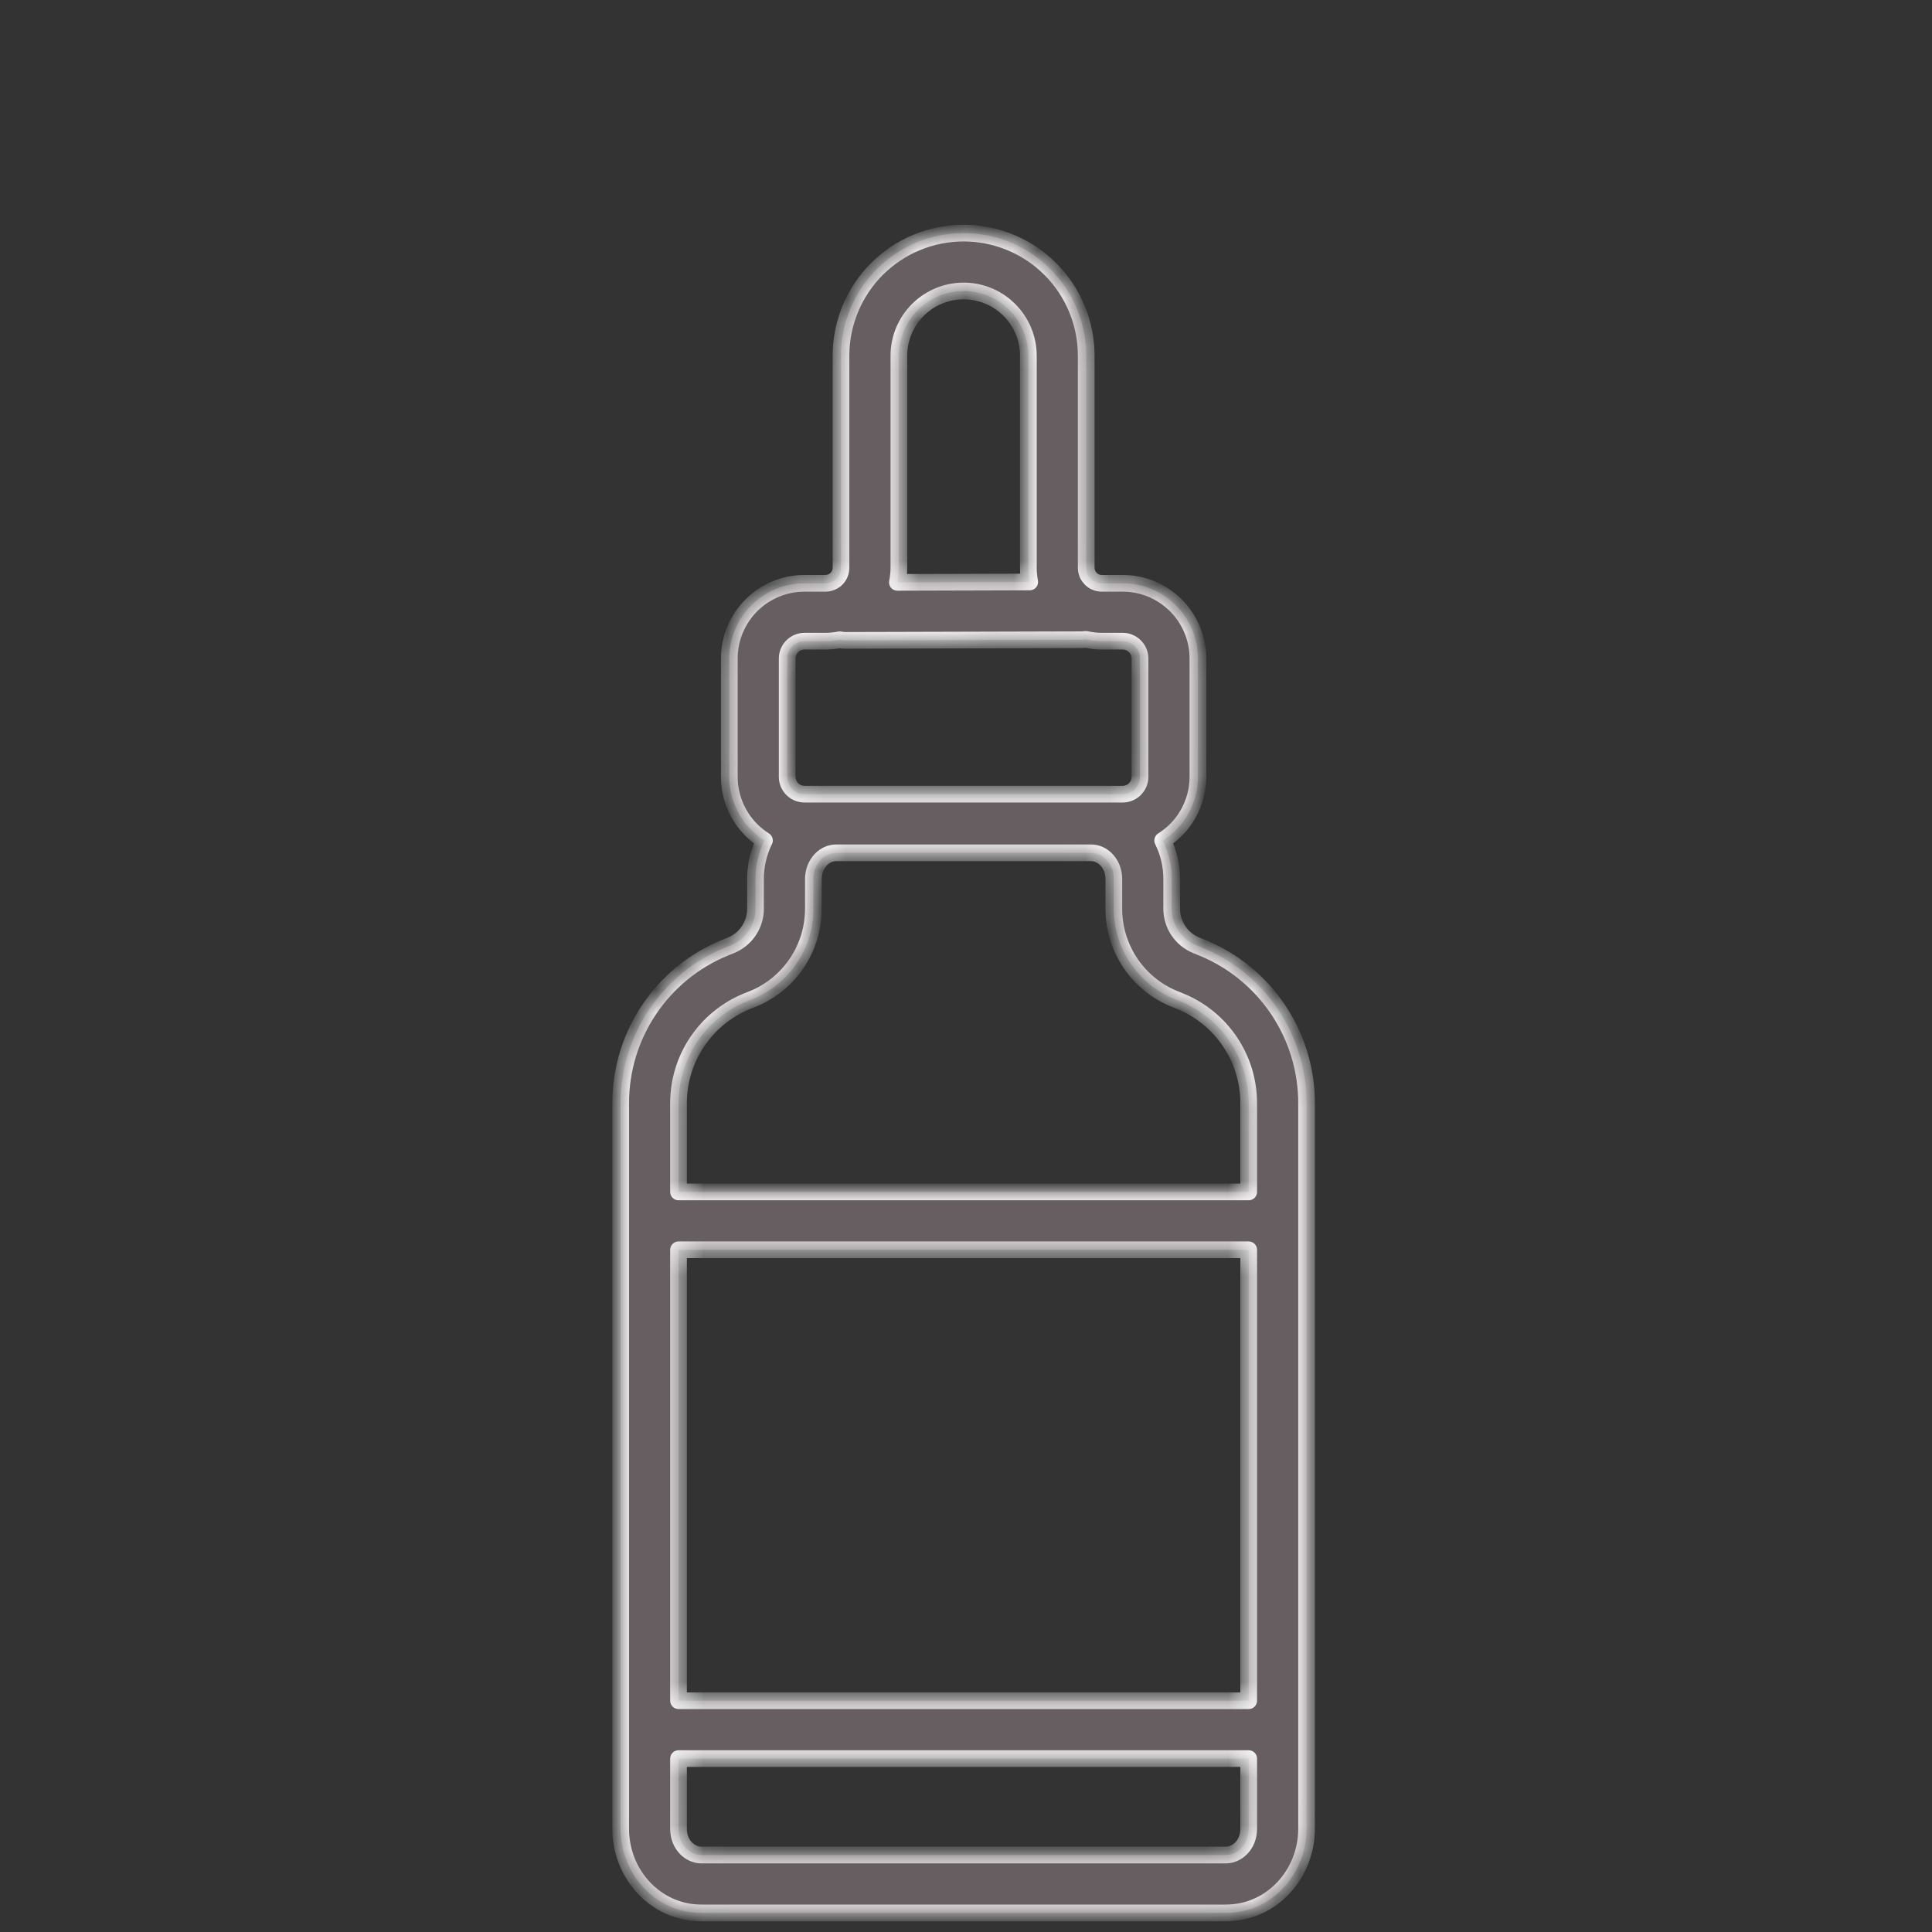
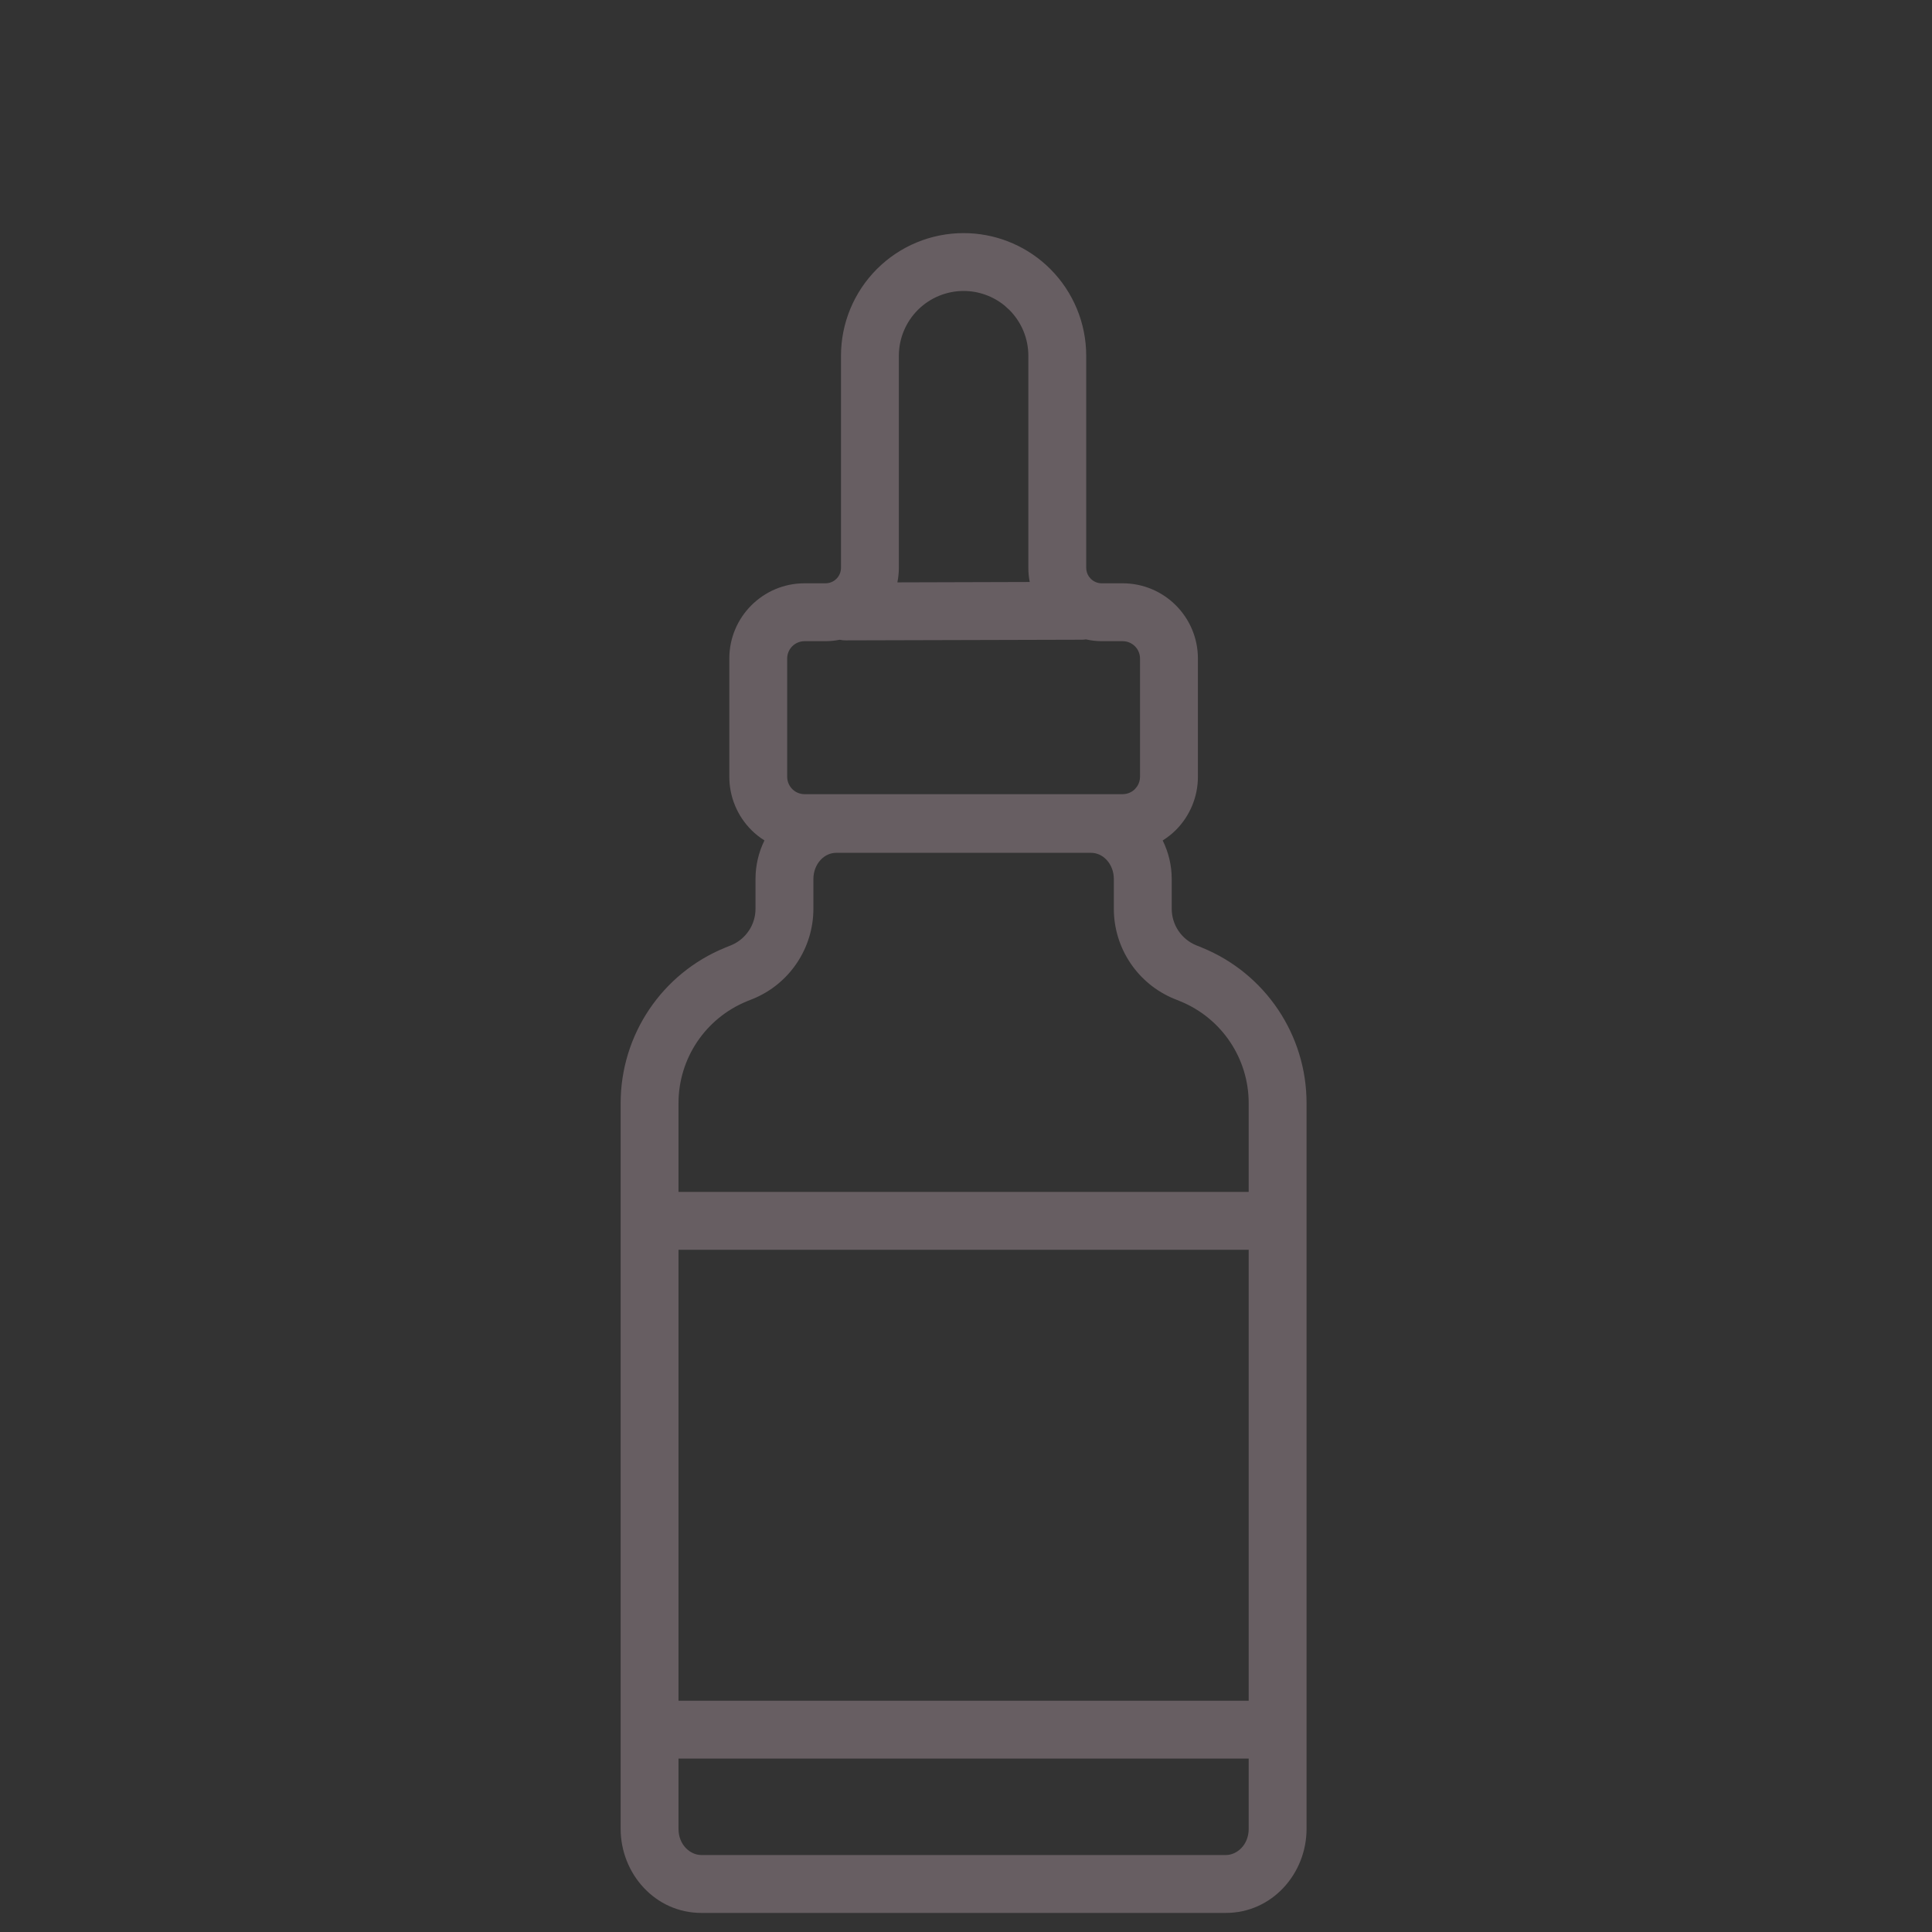
<svg xmlns="http://www.w3.org/2000/svg" width="81" height="81" viewBox="0 0 81 81" fill="none">
  <rect x="0" y="0" width="81" height="81" fill="#333333" stroke="none" />
  <mask id="path-2-inside-1_8383_41399" fill="white">
-     <path d="M40.399 9.773C41.677 9.773 42.907 10.249 43.85 11.102L44.034 11.278L44.035 11.279C44.998 12.243 45.54 13.55 45.54 14.914V23.805C45.54 23.934 45.579 24.06 45.649 24.166L45.731 24.265L45.732 24.266C45.852 24.386 46.017 24.455 46.19 24.455H47.068C48.811 24.455 50.222 25.868 50.223 27.609V32.568C50.223 33.404 49.89 34.207 49.299 34.799C49.131 34.967 48.944 35.112 48.746 35.237C48.992 35.734 49.125 36.286 49.125 36.849V38.101C49.125 38.773 49.531 39.378 50.153 39.633H50.154L50.398 39.731L50.401 39.733C53.048 40.814 54.778 43.388 54.778 46.248V76.677C54.778 78.55 53.334 80.2 51.397 80.2H29.403C27.465 80.2 26.022 78.55 26.021 76.677V46.248C26.022 43.388 27.751 40.814 30.398 39.733L30.401 39.731C30.484 39.698 30.566 39.665 30.648 39.632C31.27 39.376 31.675 38.771 31.675 38.101V36.849C31.675 36.287 31.804 35.734 32.05 35.236C31.853 35.112 31.668 34.966 31.501 34.799C30.91 34.207 30.577 33.404 30.577 32.568V27.609C30.577 25.868 31.989 24.455 33.731 24.455H34.609C34.783 24.455 34.948 24.386 35.069 24.265C35.19 24.144 35.259 23.979 35.259 23.805V14.914C35.259 13.55 35.802 12.243 36.765 11.279L36.766 11.278C37.73 10.315 39.036 9.773 40.399 9.773ZM28.447 73.73V76.677C28.447 77.355 28.946 77.773 29.403 77.773H51.397C51.854 77.773 52.351 77.355 52.352 76.677V73.73H28.447ZM28.447 71.303H52.352V52.398H28.447V71.303ZM35.057 35.755C34.828 35.755 34.593 35.851 34.407 36.049C34.219 36.25 34.102 36.536 34.102 36.849V38.101C34.101 39.76 33.098 41.252 31.565 41.879L31.562 41.88C31.483 41.912 31.399 41.944 31.314 41.978L31.315 41.979C29.581 42.688 28.447 44.374 28.447 46.248V49.972H52.352V46.248C52.351 44.376 51.22 42.69 49.488 41.981C49.402 41.947 49.318 41.911 49.235 41.878V41.879C47.702 41.252 46.698 39.759 46.698 38.101V36.849C46.698 36.536 46.581 36.249 46.392 36.048C46.207 35.851 45.972 35.755 45.743 35.755H35.057ZM45.525 26.806C45.469 26.815 45.411 26.821 45.352 26.821L35.454 26.848C35.368 26.849 35.285 26.839 35.204 26.822C35.009 26.86 34.81 26.882 34.609 26.882H33.731C33.33 26.882 33.003 27.207 33.003 27.609V32.568C33.003 32.761 33.081 32.946 33.217 33.083C33.353 33.219 33.538 33.296 33.731 33.296H47.068C47.261 33.295 47.447 33.219 47.583 33.083L47.674 32.971C47.753 32.853 47.796 32.712 47.796 32.568V27.609C47.796 27.207 47.47 26.882 47.068 26.882H46.19C45.965 26.882 45.742 26.854 45.525 26.806ZM40.399 12.199C39.681 12.199 38.99 12.486 38.48 12.995C37.972 13.505 37.686 14.194 37.685 14.914V23.805C37.685 24.012 37.663 24.216 37.623 24.416L43.172 24.4C43.133 24.206 43.114 24.007 43.114 23.805V14.914C43.114 14.195 42.828 13.505 42.319 12.995L42.12 12.814C41.637 12.418 41.029 12.199 40.4 12.199H40.399Z" />
-   </mask>
+     </mask>
  <path d="M40.399 9.773C41.677 9.773 42.907 10.249 43.85 11.102L44.034 11.278L44.035 11.279C44.998 12.243 45.54 13.55 45.54 14.914V23.805C45.54 23.934 45.579 24.06 45.649 24.166L45.731 24.265L45.732 24.266C45.852 24.386 46.017 24.455 46.19 24.455H47.068C48.811 24.455 50.222 25.868 50.223 27.609V32.568C50.223 33.404 49.89 34.207 49.299 34.799C49.131 34.967 48.944 35.112 48.746 35.237C48.992 35.734 49.125 36.286 49.125 36.849V38.101C49.125 38.773 49.531 39.378 50.153 39.633H50.154L50.398 39.731L50.401 39.733C53.048 40.814 54.778 43.388 54.778 46.248V76.677C54.778 78.55 53.334 80.2 51.397 80.2H29.403C27.465 80.2 26.022 78.55 26.021 76.677V46.248C26.022 43.388 27.751 40.814 30.398 39.733L30.401 39.731C30.484 39.698 30.566 39.665 30.648 39.632C31.27 39.376 31.675 38.771 31.675 38.101V36.849C31.675 36.287 31.804 35.734 32.05 35.236C31.853 35.112 31.668 34.966 31.501 34.799C30.91 34.207 30.577 33.404 30.577 32.568V27.609C30.577 25.868 31.989 24.455 33.731 24.455H34.609C34.783 24.455 34.948 24.386 35.069 24.265C35.19 24.144 35.259 23.979 35.259 23.805V14.914C35.259 13.55 35.802 12.243 36.765 11.279L36.766 11.278C37.73 10.315 39.036 9.773 40.399 9.773ZM28.447 73.73V76.677C28.447 77.355 28.946 77.773 29.403 77.773H51.397C51.854 77.773 52.351 77.355 52.352 76.677V73.73H28.447ZM28.447 71.303H52.352V52.398H28.447V71.303ZM35.057 35.755C34.828 35.755 34.593 35.851 34.407 36.049C34.219 36.25 34.102 36.536 34.102 36.849V38.101C34.101 39.76 33.098 41.252 31.565 41.879L31.562 41.88C31.483 41.912 31.399 41.944 31.314 41.978L31.315 41.979C29.581 42.688 28.447 44.374 28.447 46.248V49.972H52.352V46.248C52.351 44.376 51.22 42.69 49.488 41.981C49.402 41.947 49.318 41.911 49.235 41.878V41.879C47.702 41.252 46.698 39.759 46.698 38.101V36.849C46.698 36.536 46.581 36.249 46.392 36.048C46.207 35.851 45.972 35.755 45.743 35.755H35.057ZM45.525 26.806C45.469 26.815 45.411 26.821 45.352 26.821L35.454 26.848C35.368 26.849 35.285 26.839 35.204 26.822C35.009 26.86 34.81 26.882 34.609 26.882H33.731C33.33 26.882 33.003 27.207 33.003 27.609V32.568C33.003 32.761 33.081 32.946 33.217 33.083C33.353 33.219 33.538 33.296 33.731 33.296H47.068C47.261 33.295 47.447 33.219 47.583 33.083L47.674 32.971C47.753 32.853 47.796 32.712 47.796 32.568V27.609C47.796 27.207 47.47 26.882 47.068 26.882H46.19C45.965 26.882 45.742 26.854 45.525 26.806ZM40.399 12.199C39.681 12.199 38.99 12.486 38.48 12.995C37.972 13.505 37.686 14.194 37.685 14.914V23.805C37.685 24.012 37.663 24.216 37.623 24.416L43.172 24.4C43.133 24.206 43.114 24.007 43.114 23.805V14.914C43.114 14.195 42.828 13.505 42.319 12.995L42.12 12.814C41.637 12.418 41.029 12.199 40.4 12.199H40.399Z" fill="#675E62" />
-   <path d="M40.399 9.773L40.399 9.423H40.399V9.773ZM43.85 11.102L44.091 10.849L44.084 10.843L43.85 11.102ZM44.034 11.278L44.282 11.03L44.276 11.025L44.034 11.278ZM44.035 11.279L44.283 11.032L44.283 11.032L44.035 11.279ZM45.54 14.914H45.89V14.914L45.54 14.914ZM45.649 24.166L45.358 24.36C45.365 24.37 45.372 24.379 45.379 24.388L45.649 24.166ZM45.731 24.265L45.461 24.488C45.468 24.497 45.476 24.505 45.484 24.513L45.731 24.265ZM45.732 24.266L45.98 24.019L45.98 24.019L45.732 24.266ZM47.068 24.455L47.068 24.105H47.068V24.455ZM50.223 27.609H50.573V27.609L50.223 27.609ZM50.223 32.568L50.573 32.568V32.568H50.223ZM49.299 34.799L49.546 35.046L49.546 35.046L49.299 34.799ZM48.746 35.237L48.56 34.941C48.408 35.036 48.353 35.231 48.432 35.392L48.746 35.237ZM49.125 36.849H49.475H49.125ZM49.125 38.101H48.775V38.101L49.125 38.101ZM50.153 39.633L50.021 39.956C50.063 39.974 50.108 39.983 50.153 39.983V39.633ZM50.154 39.633L50.286 39.308C50.244 39.291 50.199 39.283 50.154 39.283V39.633ZM50.398 39.731L50.554 39.418C50.546 39.414 50.538 39.41 50.529 39.407L50.398 39.731ZM50.401 39.733L50.245 40.046C50.253 40.05 50.261 40.054 50.269 40.057L50.401 39.733ZM54.778 46.248H55.128V46.248L54.778 46.248ZM54.778 76.677L55.128 76.677V76.677H54.778ZM51.397 80.2V80.55H51.397L51.397 80.2ZM26.021 76.677H25.672V76.677L26.021 76.677ZM26.021 46.248L25.672 46.248V46.248H26.021ZM30.398 39.733L30.53 40.057C30.538 40.054 30.546 40.05 30.554 40.046L30.398 39.733ZM30.401 39.731L30.27 39.407C30.262 39.41 30.253 39.414 30.245 39.418L30.401 39.731ZM30.648 39.632L30.78 39.956L30.782 39.955L30.648 39.632ZM31.675 38.101L32.025 38.101V38.101H31.675ZM31.675 36.849H31.325H31.675ZM32.05 35.236L32.364 35.391C32.443 35.23 32.388 35.036 32.236 34.94L32.05 35.236ZM31.501 34.799L31.253 35.046L31.253 35.046L31.501 34.799ZM30.577 32.568H30.227V32.568L30.577 32.568ZM30.577 27.609L30.227 27.609V27.609H30.577ZM34.609 24.455V24.805L34.61 24.805L34.609 24.455ZM35.069 24.265L35.317 24.513L35.317 24.513L35.069 24.265ZM35.259 14.914L34.909 14.914V14.914H35.259ZM36.765 11.279L36.517 11.032L36.517 11.032L36.765 11.279ZM36.766 11.278L36.518 11.03L36.518 11.031L36.766 11.278ZM28.447 73.73V73.38C28.254 73.38 28.097 73.537 28.097 73.73H28.447ZM28.447 76.677H28.097V76.678L28.447 76.677ZM51.397 77.773V78.123H51.397L51.397 77.773ZM52.352 76.677L52.702 76.678V76.677H52.352ZM52.352 73.73H52.702C52.702 73.537 52.545 73.38 52.352 73.38V73.73ZM28.447 71.303H28.097C28.097 71.497 28.254 71.653 28.447 71.653V71.303ZM52.352 71.303V71.653C52.545 71.653 52.702 71.497 52.702 71.303H52.352ZM52.352 52.398H52.702C52.702 52.205 52.545 52.048 52.352 52.048V52.398ZM28.447 52.398V52.048C28.254 52.048 28.097 52.205 28.097 52.398H28.447ZM35.057 35.755V35.405H35.057L35.057 35.755ZM34.407 36.049L34.152 35.809L34.152 35.809L34.407 36.049ZM34.102 36.849H33.752H34.102ZM34.102 38.101L34.452 38.101V38.101H34.102ZM31.565 41.879L31.676 42.211C31.683 42.208 31.691 42.206 31.698 42.203L31.565 41.879ZM31.562 41.88L31.452 41.548C31.445 41.55 31.438 41.553 31.431 41.555L31.562 41.88ZM31.314 41.978L31.183 41.654C31.074 41.698 30.995 41.793 30.971 41.908C30.948 42.024 30.984 42.143 31.067 42.226L31.314 41.978ZM31.315 41.979L31.448 42.303C31.556 42.259 31.635 42.163 31.659 42.048C31.682 41.934 31.646 41.815 31.563 41.732L31.315 41.979ZM28.447 46.248L28.097 46.248V46.248H28.447ZM28.447 49.972H28.097C28.097 50.166 28.254 50.322 28.447 50.322V49.972ZM52.352 49.972V50.322C52.545 50.322 52.702 50.166 52.702 49.972H52.352ZM52.352 46.248H52.702V46.248L52.352 46.248ZM49.488 41.981L49.621 41.657L49.619 41.657L49.488 41.981ZM49.235 41.878L49.368 41.554C49.26 41.51 49.137 41.522 49.04 41.587C48.944 41.652 48.885 41.761 48.885 41.878H49.235ZM49.235 41.879L49.103 42.203C49.211 42.247 49.334 42.234 49.431 42.169C49.527 42.104 49.585 41.995 49.585 41.879H49.235ZM46.698 38.101H46.348V38.101L46.698 38.101ZM46.698 36.849H47.048H46.698ZM46.392 36.048L46.647 35.808L46.647 35.808L46.392 36.048ZM45.525 26.806L45.601 26.465C45.559 26.456 45.517 26.454 45.475 26.46L45.525 26.806ZM45.352 26.821L45.353 27.171H45.354L45.352 26.821ZM35.454 26.848L35.455 27.198H35.455L35.454 26.848ZM35.204 26.822L35.275 26.479C35.229 26.47 35.182 26.47 35.136 26.479L35.204 26.822ZM34.609 26.882V27.232H34.609L34.609 26.882ZM33.003 27.609L32.653 27.609V27.609H33.003ZM33.003 32.568H32.653V32.568L33.003 32.568ZM33.217 33.083L32.969 33.33L32.969 33.33L33.217 33.083ZM47.068 33.296V33.646H47.069L47.068 33.296ZM47.583 33.083L47.831 33.33C47.839 33.322 47.847 33.313 47.854 33.304L47.583 33.083ZM47.674 32.971L47.945 33.193C47.952 33.184 47.959 33.175 47.965 33.165L47.674 32.971ZM47.796 32.568L48.146 32.568V32.568H47.796ZM47.796 27.609H48.146V27.609L47.796 27.609ZM47.068 26.882L47.069 26.532H47.068V26.882ZM40.399 12.199V11.849H40.399L40.399 12.199ZM38.48 12.995L38.233 12.747L38.233 12.748L38.48 12.995ZM37.685 14.914L37.336 14.914V14.914H37.685ZM37.623 24.416L37.28 24.346C37.259 24.45 37.286 24.556 37.352 24.638C37.419 24.719 37.519 24.766 37.624 24.766L37.623 24.416ZM43.172 24.4L43.173 24.75C43.277 24.75 43.376 24.703 43.443 24.622C43.509 24.541 43.535 24.435 43.515 24.332L43.172 24.4ZM43.114 14.914H43.464V14.914L43.114 14.914ZM42.319 12.995L42.567 12.748C42.563 12.743 42.559 12.739 42.554 12.736L42.319 12.995ZM42.12 12.814L42.355 12.555C42.351 12.551 42.346 12.547 42.342 12.543L42.12 12.814ZM40.4 12.199L40.401 11.849H40.4V12.199ZM40.399 9.773L40.399 10.123C41.59 10.123 42.736 10.567 43.615 11.362L43.85 11.102L44.084 10.843C43.078 9.932 41.764 9.423 40.399 9.423L40.399 9.773ZM43.85 11.102L43.608 11.356L43.793 11.531L44.034 11.278L44.276 11.025L44.091 10.849L43.85 11.102ZM44.034 11.278L43.787 11.526L43.788 11.527L44.035 11.279L44.283 11.032L44.282 11.031L44.034 11.278ZM44.035 11.279L43.788 11.526C44.685 12.425 45.19 13.643 45.19 14.914L45.54 14.914L45.89 14.914C45.89 13.457 45.311 12.061 44.283 11.032L44.035 11.279ZM45.54 14.914H45.19V23.805H45.54H45.89V14.914H45.54ZM45.54 23.805H45.19C45.19 24.004 45.25 24.197 45.358 24.36L45.649 24.166L45.941 23.972C45.908 23.922 45.89 23.864 45.89 23.805H45.54ZM45.649 24.166L45.379 24.388L45.461 24.488L45.731 24.265L46.002 24.043L45.92 23.943L45.649 24.166ZM45.731 24.265L45.484 24.513L45.485 24.514L45.732 24.266L45.98 24.019L45.979 24.018L45.731 24.265ZM45.732 24.266L45.485 24.514C45.671 24.7 45.925 24.805 46.19 24.805V24.455V24.105C46.109 24.105 46.034 24.073 45.98 24.019L45.732 24.266ZM46.19 24.455V24.805H47.068V24.455V24.105H46.19V24.455ZM47.068 24.455L47.068 24.805C48.617 24.805 49.872 26.061 49.873 27.609L50.223 27.609L50.573 27.609C50.572 25.675 49.004 24.105 47.068 24.105L47.068 24.455ZM50.223 27.609H49.873V32.568H50.223H50.573V27.609H50.223ZM50.223 32.568L49.873 32.568C49.873 33.311 49.577 34.025 49.051 34.551L49.299 34.799L49.546 35.046C50.203 34.389 50.573 33.497 50.573 32.568L50.223 32.568ZM49.299 34.799L49.051 34.551C48.903 34.699 48.738 34.829 48.56 34.941L48.746 35.237L48.932 35.533C49.151 35.396 49.358 35.234 49.546 35.046L49.299 34.799ZM48.746 35.237L48.432 35.392C48.655 35.842 48.775 36.341 48.775 36.849H49.125H49.475C49.475 36.231 49.329 35.626 49.06 35.082L48.746 35.237ZM49.125 36.849H48.775V38.101H49.125H49.475V36.849H49.125ZM49.125 38.101L48.775 38.101C48.775 38.915 49.267 39.648 50.021 39.956L50.153 39.633L50.286 39.309C49.795 39.108 49.475 38.631 49.475 38.101L49.125 38.101ZM50.153 39.633V39.983H50.154V39.633V39.283H50.153V39.633ZM50.154 39.633L50.023 39.957L50.266 40.056L50.398 39.731L50.529 39.407L50.286 39.308L50.154 39.633ZM50.398 39.731L50.241 40.044L50.245 40.046L50.401 39.733L50.558 39.42L50.554 39.418L50.398 39.731ZM50.401 39.733L50.269 40.057C52.784 41.084 54.428 43.531 54.428 46.248L54.778 46.248L55.128 46.248C55.128 43.246 53.312 40.544 50.534 39.409L50.401 39.733ZM54.778 46.248H54.428V76.677H54.778H55.128V46.248H54.778ZM54.778 76.677L54.428 76.677C54.428 78.38 53.119 79.85 51.397 79.85L51.397 80.2L51.397 80.55C53.55 80.55 55.128 78.721 55.128 76.677L54.778 76.677ZM51.397 80.2V79.85H29.403V80.2V80.55H51.397V80.2ZM29.403 80.2V79.85C27.681 79.85 26.372 78.38 26.372 76.677L26.021 76.677L25.672 76.677C25.672 78.721 27.249 80.55 29.403 80.55V80.2ZM26.021 76.677H26.372V46.248H26.021H25.672V76.677H26.021ZM26.021 46.248L26.372 46.248C26.372 43.531 28.015 41.084 30.53 40.057L30.398 39.733L30.265 39.409C27.487 40.544 25.672 43.246 25.672 46.248L26.021 46.248ZM30.398 39.733L30.554 40.046L30.558 40.044L30.401 39.731L30.245 39.418L30.241 39.42L30.398 39.733ZM30.401 39.731L30.532 40.056C30.613 40.023 30.698 39.989 30.78 39.956L30.648 39.632L30.517 39.307C30.434 39.341 30.355 39.372 30.27 39.407L30.401 39.731ZM30.648 39.632L30.782 39.955C31.534 39.646 32.025 38.913 32.025 38.101L31.675 38.101L31.325 38.101C31.325 38.629 31.005 39.107 30.515 39.308L30.648 39.632ZM31.675 38.101H32.025V36.849H31.675H31.325V38.101H31.675ZM31.675 36.849H32.025C32.025 36.34 32.142 35.84 32.364 35.391L32.05 35.236L31.736 35.081C31.466 35.627 31.325 36.234 31.325 36.849H31.675ZM32.05 35.236L32.236 34.94C32.061 34.829 31.897 34.699 31.748 34.551L31.501 34.799L31.253 35.046C31.44 35.232 31.645 35.395 31.863 35.532L32.05 35.236ZM31.501 34.799L31.748 34.551C31.223 34.025 30.927 33.311 30.927 32.568L30.577 32.568L30.227 32.568C30.227 33.497 30.596 34.389 31.253 35.046L31.501 34.799ZM30.577 32.568H30.927V27.609H30.577H30.227V32.568H30.577ZM30.577 27.609L30.927 27.609C30.927 26.061 32.182 24.805 33.731 24.805V24.455V24.105C31.795 24.105 30.227 25.675 30.227 27.609L30.577 27.609ZM33.731 24.455V24.805H34.609V24.455V24.105H33.731V24.455ZM34.609 24.455L34.61 24.805C34.875 24.805 35.129 24.7 35.317 24.513L35.069 24.265L34.822 24.018C34.767 24.073 34.691 24.105 34.609 24.105L34.609 24.455ZM35.069 24.265L35.317 24.513C35.504 24.325 35.609 24.071 35.609 23.805H35.259H34.909C34.909 23.887 34.877 23.963 34.822 24.018L35.069 24.265ZM35.259 23.805H35.609V14.914H35.259H34.909V23.805H35.259ZM35.259 14.914L35.609 14.914C35.609 13.643 36.115 12.425 37.012 11.526L36.765 11.279L36.517 11.032C35.489 12.061 34.909 13.457 34.909 14.914L35.259 14.914ZM36.765 11.279L37.012 11.527L37.013 11.526L36.766 11.278L36.518 11.031L36.517 11.032L36.765 11.279ZM36.766 11.278L37.013 11.526C37.911 10.629 39.129 10.123 40.399 10.123V9.773V9.423C38.944 9.423 37.548 10.002 36.518 11.03L36.766 11.278ZM28.447 73.73H28.097V76.677H28.447H28.797V73.73H28.447ZM28.447 76.677L28.097 76.678C28.098 77.535 28.739 78.123 29.403 78.123V77.773V77.423C29.152 77.423 28.797 77.175 28.797 76.677L28.447 76.677ZM29.403 77.773V78.123H51.397V77.773V77.423H29.403V77.773ZM51.397 77.773L51.397 78.123C52.061 78.123 52.701 77.535 52.702 76.678L52.352 76.677L52.002 76.677C52.001 77.176 51.647 77.423 51.396 77.423L51.397 77.773ZM52.352 76.677H52.702V73.73H52.352H52.002V76.677H52.352ZM52.352 73.73V73.38H28.447V73.73V74.08H52.352V73.73ZM28.447 71.303V71.653H52.352V71.303V70.954H28.447V71.303ZM52.352 71.303H52.702V52.398H52.352H52.002V71.303H52.352ZM52.352 52.398V52.048H28.447V52.398V52.748H52.352V52.398ZM28.447 52.398H28.097V71.303H28.447H28.797V52.398H28.447ZM35.057 35.755L35.057 35.405C34.727 35.405 34.401 35.544 34.152 35.809L34.407 36.049L34.662 36.288C34.784 36.158 34.928 36.105 35.057 36.105L35.057 35.755ZM34.407 36.049L34.152 35.809C33.901 36.077 33.752 36.449 33.752 36.849H34.102H34.452C34.452 36.622 34.537 36.422 34.663 36.288L34.407 36.049ZM34.102 36.849H33.752V38.101H34.102H34.452V36.849H34.102ZM34.102 38.101L33.752 38.101C33.751 39.617 32.834 40.981 31.433 41.555L31.565 41.879L31.698 42.203C33.361 41.522 34.451 39.902 34.452 38.101L34.102 38.101ZM31.565 41.879L31.455 41.547L31.452 41.548L31.562 41.88L31.673 42.212L31.676 42.211L31.565 41.879ZM31.562 41.88L31.431 41.555C31.334 41.595 31.294 41.609 31.183 41.654L31.314 41.978L31.446 42.303C31.503 42.279 31.633 42.229 31.694 42.204L31.562 41.88ZM31.314 41.978L31.067 42.226L31.068 42.227L31.315 41.979L31.563 41.732L31.562 41.731L31.314 41.978ZM31.315 41.979L31.183 41.655C29.318 42.417 28.097 44.232 28.097 46.248L28.447 46.248L28.797 46.248C28.797 44.517 29.845 42.958 31.448 42.303L31.315 41.979ZM28.447 46.248H28.097V49.972H28.447H28.797V46.248H28.447ZM28.447 49.972V50.322H52.352V49.972V49.622H28.447V49.972ZM52.352 49.972H52.702V46.248H52.352H52.002V49.972H52.352ZM52.352 46.248L52.702 46.248C52.701 44.234 51.484 42.42 49.621 41.657L49.488 41.981L49.356 42.305C50.956 42.961 52.001 44.518 52.002 46.248L52.352 46.248ZM49.488 41.981L49.619 41.657C49.535 41.622 49.452 41.588 49.368 41.554L49.235 41.878L49.103 42.202C49.183 42.235 49.27 42.27 49.357 42.306L49.488 41.981ZM49.235 41.878H48.885V41.879H49.235H49.585V41.878H49.235ZM49.235 41.879L49.368 41.555C47.965 40.981 47.048 39.617 47.048 38.101L46.698 38.101L46.348 38.101C46.348 39.901 47.438 41.522 49.103 42.203L49.235 41.879ZM46.698 38.101H47.048V36.849H46.698H46.348V38.101H46.698ZM46.698 36.849H47.048C47.048 36.45 46.899 36.077 46.647 35.808L46.392 36.048L46.136 36.287C46.263 36.422 46.348 36.623 46.348 36.849H46.698ZM46.392 36.048L46.647 35.808C46.399 35.544 46.072 35.405 45.743 35.405V35.755V36.105C45.872 36.105 46.016 36.159 46.136 36.287L46.392 36.048ZM45.743 35.755V35.405H35.057V35.755V36.105H45.743V35.755ZM45.525 26.806L45.475 26.46C45.426 26.467 45.387 26.471 45.351 26.471L45.352 26.821L45.354 27.171C45.436 27.171 45.511 27.162 45.576 27.153L45.525 26.806ZM45.352 26.821L45.352 26.471L35.453 26.498L35.454 26.848L35.455 27.198L45.353 27.171L45.352 26.821ZM35.454 26.848L35.453 26.498C35.395 26.498 35.336 26.492 35.275 26.479L35.204 26.822L35.133 27.165C35.234 27.186 35.342 27.199 35.455 27.198L35.454 26.848ZM35.204 26.822L35.136 26.479C34.962 26.513 34.786 26.532 34.609 26.532L34.609 26.882L34.609 27.232C34.835 27.232 35.057 27.208 35.272 27.165L35.204 26.822ZM34.609 26.882V26.532H33.731V26.882V27.232H34.609V26.882ZM33.731 26.882V26.532C33.137 26.532 32.653 27.014 32.653 27.609L33.003 27.609L33.353 27.609C33.353 27.401 33.522 27.232 33.731 27.232V26.882ZM33.003 27.609H32.653V32.568H33.003H33.353V27.609H33.003ZM33.003 32.568L32.653 32.568C32.653 32.854 32.768 33.129 32.969 33.33L33.217 33.083L33.464 32.835C33.393 32.764 33.353 32.667 33.353 32.568L33.003 32.568ZM33.217 33.083L32.969 33.33C33.172 33.532 33.446 33.646 33.731 33.646V33.296V32.946C33.631 32.946 33.535 32.906 33.464 32.835L33.217 33.083ZM33.731 33.296V33.646H47.068V33.296V32.946H33.731V33.296ZM47.068 33.296L47.069 33.646C47.354 33.645 47.628 33.533 47.831 33.33L47.583 33.083L47.336 32.835C47.265 32.906 47.169 32.946 47.068 32.946L47.068 33.296ZM47.583 33.083L47.854 33.304L47.945 33.193L47.674 32.971L47.403 32.75L47.312 32.861L47.583 33.083ZM47.674 32.971L47.965 33.165C48.082 32.99 48.146 32.782 48.146 32.568L47.796 32.568L47.446 32.568C47.446 32.643 47.423 32.716 47.383 32.778L47.674 32.971ZM47.796 32.568H48.146V27.609H47.796H47.446V32.568H47.796ZM47.796 27.609L48.146 27.609C48.145 27.014 47.663 26.532 47.069 26.532L47.068 26.882L47.068 27.232C47.277 27.232 47.446 27.401 47.446 27.609L47.796 27.609ZM47.068 26.882V26.532H46.19V26.882V27.232H47.068V26.882ZM46.19 26.882V26.532C45.993 26.532 45.796 26.508 45.601 26.465L45.525 26.806L45.45 27.148C45.689 27.201 45.937 27.232 46.19 27.232V26.882ZM40.399 12.199L40.399 11.849C39.587 11.849 38.808 12.173 38.233 12.747L38.48 12.995L38.728 13.242C39.172 12.799 39.774 12.549 40.399 12.549L40.399 12.199ZM38.48 12.995L38.233 12.748C37.659 13.323 37.336 14.101 37.336 14.914L37.685 14.914L38.035 14.914C38.036 14.287 38.285 13.686 38.728 13.242L38.48 12.995ZM37.685 14.914H37.336V23.805H37.685H38.035V14.914H37.685ZM37.685 23.805H37.336C37.336 23.987 37.316 24.168 37.28 24.346L37.623 24.416L37.966 24.485C38.011 24.265 38.035 24.037 38.035 23.805H37.685ZM37.623 24.416L37.624 24.766L43.173 24.75L43.172 24.4L43.171 24.05L37.622 24.066L37.623 24.416ZM43.172 24.4L43.515 24.332C43.481 24.161 43.464 23.984 43.464 23.805H43.114H42.764C42.764 24.029 42.786 24.251 42.828 24.468L43.172 24.4ZM43.114 23.805H43.464V14.914H43.114H42.764V23.805H43.114ZM43.114 14.914L43.464 14.914C43.464 14.101 43.141 13.323 42.567 12.748L42.319 12.995L42.072 13.242C42.515 13.686 42.764 14.288 42.764 14.914L43.114 14.914ZM42.319 12.995L42.554 12.736L42.355 12.555L42.12 12.814L41.885 13.073L42.084 13.254L42.319 12.995ZM42.12 12.814L42.342 12.543C41.796 12.097 41.111 11.849 40.401 11.849L40.4 12.199L40.4 12.549C40.948 12.549 41.477 12.74 41.898 13.085L42.12 12.814ZM40.4 12.199V11.849H40.399V12.199V12.549H40.4V12.199Z" fill="white" mask="url(#path-2-inside-1_8383_41399)" />
</svg>